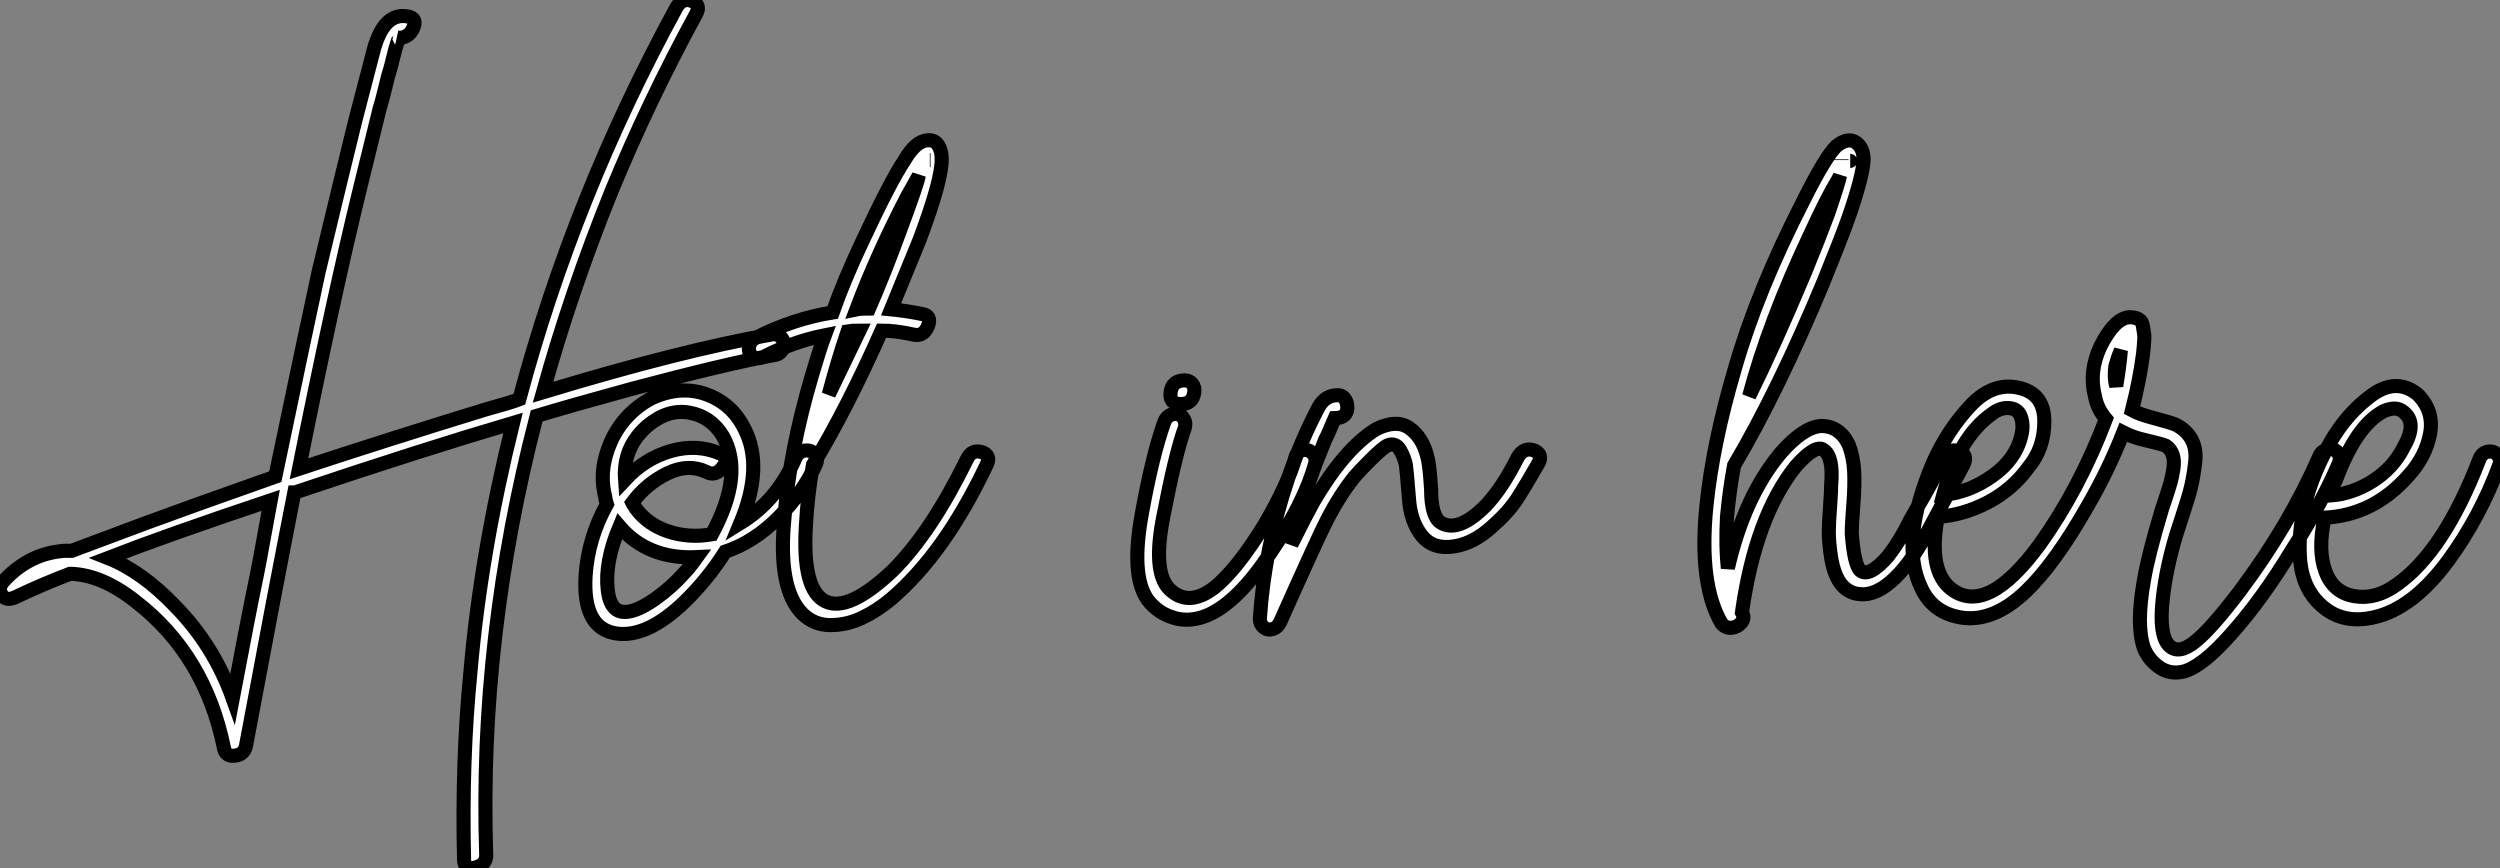
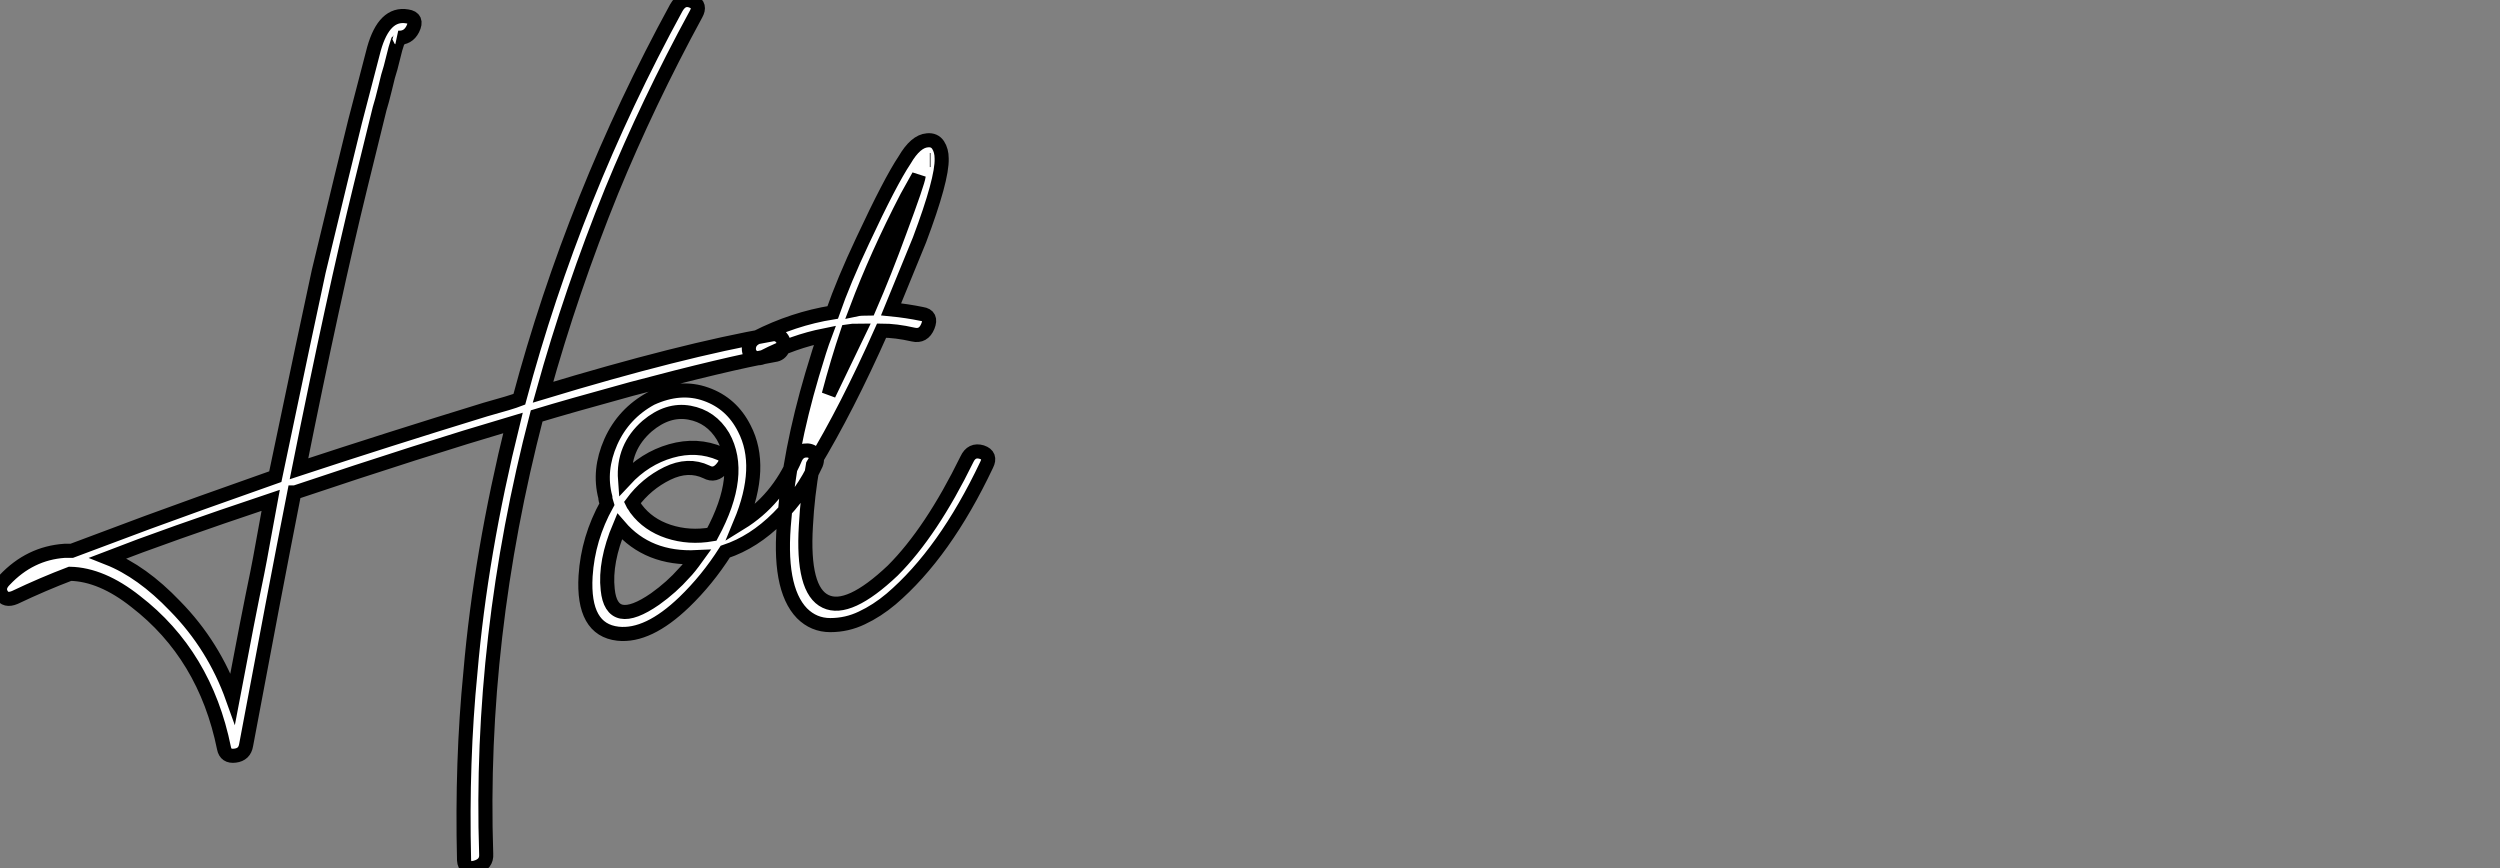
<svg xmlns="http://www.w3.org/2000/svg" viewBox="-5.589 -44.003 177.343 61.584">
  <rect x="-5.589" y="-44.003" width="177.343" height="61.584" fill="#808080" stroke="none" />
-   <path d="M10.30 9.07L10.30 9.07Q8.96 2.46 4.03-1.34L4.03-1.34Q1.62-3.25-0.62-3.30L-0.62-3.30Q-2.52-2.58-4.54-1.62L-4.54-1.62Q-5.21-1.34-5.49-1.85Q-5.77-2.35-5.26-2.86L-5.26-2.86Q-3.47-4.76-1.01-4.93L-1.01-4.93L-0.50-4.93L4.87-6.94Q7.90-8.06 13.94-10.19L13.94-10.19Q16.24-21.17 17.02-24.75L17.02-24.75Q18.93-32.70 19.60-35.39L19.60-35.39Q20.50-38.86 20.94-40.54L20.94-40.54Q21.67-43.12 23.30-42.84L23.30-42.84Q24.08-42.73 23.69-41.94L23.69-41.94Q23.35-41.27 22.62-41.33L22.62-41.33Q22.79-41.27 22.74-41.22L22.74-41.22Q22.68-41.10 22.62-41.05L22.62-41.05L22.46-40.54L22.12-39.20Q21.95-38.70 21.73-37.74Q21.50-36.79 21.34-36.29L21.34-36.29Q20.89-34.50 19.99-30.80L19.99-30.80Q18.09-23.07 15.62-10.75L15.62-10.75Q21.90-12.82 28.84-14.95L28.84-14.95Q30.69-15.46 31.25-15.68L31.25-15.68Q35.11-30.13 42.39-43.46L42.39-43.46Q42.84-44.24 43.57-43.90L43.57-43.90Q44.13-43.62 43.79-43.01L43.79-43.01Q40.38-36.74 37.80-30.46L37.80-30.46Q34.94-23.41 32.93-16.18L32.93-16.18Q42.73-19.15 49.11-20.27L49.11-20.27Q49.56-20.38 49.84-20.05Q50.12-19.71 49.95-19.29Q49.78-18.87 49.34-18.82L49.34-18.82Q45.92-18.20 39.20-16.41L39.20-16.41Q34.72-15.18 32.48-14.50L32.48-14.50Q28.39 1.23 28.90 16.58L28.90 16.58Q28.95 17.30 28.17 17.53Q27.38 17.75 27.33 17.02L27.33 17.02Q27.16 9.97 27.78 3.70L27.78 3.70Q28.50-4.70 30.80-14L30.80-14Q24.36-12.10 15.34-9.07L15.34-9.07L15.29-9.07Q13.89-1.96 11.87 8.85L11.87 8.85Q11.76 9.52 11.09 9.60Q10.42 9.69 10.30 9.07ZM13.61-8.51L13.61-8.51Q6.27-6.05 2.07-4.42L2.07-4.42Q4.48-3.47 6.83-1.01L6.83-1.01Q9.58 1.79 10.92 5.54L10.92 5.54Q12.04-0.39 12.66-3.36L12.66-3.36Q12.82-4.14 13.13-5.88Q13.44-7.62 13.61-8.51ZM38.25 0.95L38.25 0.95Q35.73 0.67 35.95-3.14L35.95-3.14Q36.12-5.82 37.46-8.23L37.46-8.23Q37.35-8.57 37.35-8.74L37.35-8.74Q36.85-10.64 37.74-12.66Q38.64-14.67 40.60-15.74L40.60-15.74Q42.67-16.69 44.49-16.04Q46.31-15.40 47.21-13.61L47.21-13.61Q48.61-10.92 46.93-6.89L46.93-6.89Q49.56-8.51 50.85-11.54L50.85-11.54Q51.07-11.98 51.49-12.04Q51.91-12.10 52.19-11.82Q52.47-11.54 52.30-11.09L52.30-11.09Q51.35-9.02 49.62-7.28Q47.88-5.54 45.86-4.87L45.86-4.87Q44.58-2.86 42.95-1.29L42.95-1.29Q40.38 1.18 38.25 0.95ZM40.32-13.78L40.32-13.78Q38.58-12.26 38.75-9.97L38.75-9.97Q40.15-11.48 42-12.01Q43.85-12.54 45.53-11.82L45.53-11.82Q46.20-11.48 45.64-10.81L45.64-10.81Q45.14-10.19 44.52-10.53L44.52-10.53Q43.23-11.14 41.75-10.42Q40.26-9.69 39.26-8.34L39.26-8.34Q39.31-8.23 39.40-8.12Q39.48-8.01 39.54-7.90L39.54-7.90Q40.38-6.78 41.83-6.30Q43.29-5.82 44.91-6.10L44.91-6.10Q47.21-10.36 45.70-13.05L45.70-13.05Q44.86-14.45 43.32-14.73Q41.78-15.01 40.32-13.78ZM38.36-6.66L38.36-6.66Q37.30-4.14 37.52-2.18L37.52-2.18Q37.80 0.62 40.88-1.51L40.88-1.51Q42.06-2.35 42.95-3.36L42.95-3.36Q43.29-3.70 43.85-4.48L43.85-4.48Q40.38-4.31 38.36-6.66ZM61.21-32.76L61.21-32.76Q61.26-31.30 59.64-26.99L59.64-26.99Q58.30-23.74 57.62-22.06L57.62-22.06Q58.74-21.95 59.81-21.73L59.81-21.73Q60.54-21.62 60.23-20.86Q59.92-20.10 59.19-20.27L59.19-20.27Q57.96-20.55 56.95-20.55L56.95-20.55Q54.49-15.01 52.08-11.03L52.08-11.03Q51.69-8.85 51.58-6.72L51.58-6.72Q51.30-2.13 52.98-1.34L52.98-1.34Q54.60-0.56 57.74-3.53L57.74-3.53Q60.48-6.27 63-11.42L63-11.42Q63.34-12.15 64.06-11.93L64.06-11.93Q64.74-11.70 64.40-11.03L64.40-11.03Q61.43-4.76 57.62-1.51L57.62-1.51Q56.62-0.67 55.55-0.17Q54.49 0.34 53.31 0.34Q52.14 0.34 51.30-0.50L51.30-0.50Q49.56-2.30 50.06-7.28L50.06-7.28Q50.40-11.93 52.02-17.42L52.02-17.42Q52.58-19.32 52.92-20.22L52.92-20.22Q50.68-19.77 48.61-18.70L48.61-18.70Q48.16-18.48 47.82-18.70Q47.49-18.93 47.54-19.38Q47.60-19.82 48.05-20.05L48.05-20.05Q50.68-21.39 53.48-21.84L53.48-21.84Q54.26-24.08 55.61-26.94L55.61-26.94Q57.57-31.14 58.58-32.65L58.58-32.65Q59.36-33.99 60.20-34.05L60.20-34.05Q60.70-34.10 60.96-33.71Q61.21-33.32 61.21-32.76ZM60.37-32.65L60.42-32.65L60.37-32.65ZM59.70-32.70L59.70-32.70ZM53.20-16.02L53.20-16.02L55.38-20.55Q54.82-20.55 54.54-20.50L54.54-20.50Q53.82-18.37 53.20-16.02ZM58.24-27.61L58.24-27.61Q59.53-31.08 59.58-31.53L59.58-31.53L58.74-30.02Q56.62-25.93 55.16-22.06L55.16-22.06Q55.44-22.12 56.06-22.12L56.06-22.12Q57.18-24.70 58.24-27.61Z" fill="white" stroke="black" transform="scale(1,1)" />
-   <path d="M86.30-11.54L86.30-11.54Q86.41-11.98 86.83-12.07Q87.25-12.15 87.53-11.84Q87.81-11.54 87.70-11.09L87.70-11.09Q86.91-8.29 84.56-4.82L84.56-4.82Q82.26-1.34 80.14-0.39L80.14-0.39Q78.85 0.17 77.70-0.17Q76.55-0.50 75.82-1.46L75.82-1.46Q74.59-3.19 75.43-7.67L75.43-7.67Q76.16-11.70 77.00-14.06L77.00-14.06Q77.17-14.50 77.59-14.62Q78.01-14.73 78.29-14.42Q78.57-14.11 78.46-13.66L78.46-13.66Q77.78-11.76 76.94-7.39L76.94-7.39Q76.16-3.47 77.34-2.24L77.34-2.24Q78.68-0.90 80.53-2.30L80.53-2.30Q82.15-3.58 84.17-6.89L84.17-6.89Q85.79-9.69 86.30-11.54ZM79.13-16.18Q79.02-15.34 78.18-15.34Q77.34-15.34 77.45-16.18Q77.56-17.02 78.46-17.02L78.46-17.02Q78.79-17.02 78.99-16.77Q79.18-16.52 79.13-16.18L79.13-16.18ZM88.42-12.82L87.75-11.14Q86.80-8.57 86.58-7.50L86.58-7.50Q86.30-6.61 86.02-5.38L86.02-5.38Q87.02-7.39 87.58-8.40L87.58-8.40Q89.77-12.15 92.01-13.55L92.01-13.55Q93.46-14.28 94.39-13.64Q95.31-12.99 95.65-11.65L95.65-11.65Q95.82-11.09 95.93-9.30L95.93-9.30Q95.93-7.39 96.60-6.94L96.60-6.94Q97.83-6.16 99.79-8.12L99.79-8.12Q100.97-9.35 102.09-11.59L102.09-11.59Q102.54-12.32 103.26-12.04L103.26-12.04Q103.88-11.76 103.54-11.14L103.54-11.14Q102.65-9.58 102.03-8.62Q101.42-7.67 100.18-6.58Q98.95-5.49 97.66-5.26L97.66-5.26Q96.10-4.98 95.28-5.99Q94.47-7 94.36-8.62L94.36-8.62Q94.19-10.75 94.14-11.03L94.14-11.03Q94.02-11.59 93.72-12.10Q93.41-12.60 92.90-12.43L92.90-12.43Q92.57-12.32 91.62-11.37L91.62-11.37Q90.83-10.58 90.50-10.19L90.50-10.19Q89.43-8.85 88.54-7.11L88.54-7.11Q87.98-6.05 85.23 0.11L85.23 0.11Q85.06 0.50 84.70 0.62Q84.34 0.73 84.06 0.50Q83.78 0.28 83.78-0.11L83.78-0.11Q84.11-5.10 85.79-10.08L85.79-10.08Q86.69-12.71 87.86-14.95L87.86-14.95Q88.31-15.90 89.15-15.96L89.15-15.96Q89.54-16.02 89.77-15.76Q89.99-15.51 89.99-15.06L89.99-15.06Q89.94-14.34 89.10-14.34L89.10-14.34Q88.48-12.88 88.42-12.82L88.42-12.82Z" fill="white" stroke="black" transform="scale(1,1)" />
-   <path d="M117.42-10.98L117.42-10.98Q117.09-9.18 116.92-7.34L116.92-7.34Q116.81-5.26 116.98-3.70L116.98-3.70Q118.15-8.79 120.73-11.87L120.73-11.87Q122.30-13.66 123.53-13.78L123.53-13.78Q124.87-13.83 125.54-12.49L125.54-12.49Q125.88-11.65 125.94-10.58Q125.99-9.52 125.88-8.18Q125.77-6.83 125.77-6.16L125.77-6.16Q125.94-3.92 126.38-3.53L126.38-3.53Q127.00-3.02 128.34-4.54L128.34-4.54Q129.24-5.71 129.91-7.11L129.91-7.11Q130.19-7.62 130.70-8.48Q131.20-9.35 131.59-10.08Q131.98-10.81 132.26-11.48L132.26-11.48Q132.66-12.26 133.38-11.98L133.38-11.98Q134.00-11.76 133.72-11.09L133.72-11.09L131.20-6.38Q130.25-4.54 129.18-3.36L129.18-3.36Q127.84-1.90 126.66-1.85L126.66-1.85Q125.26-1.79 124.65-3.19L124.65-3.19Q124.37-3.86 124.26-4.76Q124.14-5.66 124.14-6.27Q124.14-6.89 124.23-8.04Q124.31-9.18 124.31-9.63L124.31-9.63Q124.48-11.65 123.75-12.10L123.75-12.10Q123.19-12.49 121.79-10.92L121.79-10.92Q118.94-7.34 117.98-0.56L117.98-0.56Q118.21-0.17 117.93 0.17Q117.65 0.50 117.23 0.53Q116.81 0.56 116.53 0.22L116.53 0.22Q114.90-2.58 115.46-8.12L115.46-8.12Q115.91-12.54 117.48-17.86L117.48-17.86Q119.05-23.35 122.35-29.79L122.35-29.79Q123.92-32.93 124.70-33.66L124.70-33.66Q125.49-34.27 126.05-33.91Q126.61-33.54 126.61-32.65L126.61-32.65Q126.55-31.47 125.54-28.56L125.54-28.56Q124.98-26.99 123.75-23.97L123.75-23.97Q120.56-16.30 117.42-10.98ZM125.66-32.59L125.66-32.59Q125.71-32.59 125.66-32.59ZM125.04-32.70L125.04-32.65L125.04-32.70ZM122.80-27.33L122.80-27.33Q119.89-21.17 118.49-15.90L118.49-15.90Q120.22-19.38 122.46-24.70L122.46-24.70Q123.42-27.05 124.09-28.84L124.09-28.84Q124.87-31.14 124.93-31.53L124.93-31.53L124.82-31.30Q124.03-30.02 122.80-27.33ZM148.06-12.38L148.06-12.38Q147.83-12.49 146.43-12.82L146.43-12.82Q145.70-12.99 145.03-13.33L145.03-13.33Q143.97-10.64 142.51-8.12L142.51-8.12Q140.16-3.98 138.09-2.02L138.09-2.02Q135.90 0.06 133.72-0.17L133.72-0.17Q131.54-0.45 130.70-2.30L130.70-2.30Q129.13-5.54 131.54-11.20L131.54-11.20Q132.60-13.55 134.22-15.26Q135.85-16.97 137.75-16.46L137.75-16.46Q139.43-16.02 139.43-14.11Q139.43-12.21 138.31-10.86L138.31-10.86Q137.19-9.30 135.43-8.37Q133.66-7.45 131.87-7.34L131.87-7.34Q131.14-3.47 132.88-2.18L132.88-2.18Q135.40-0.34 139.10-5.38L139.10-5.38Q141.90-9.30 143.80-14.28L143.80-14.28Q143.18-15.01 143.02-15.90L143.02-15.90Q142.57-17.64 143.41-19.43L143.41-19.43Q144.42-21.45 145.48-21.50L145.48-21.50Q145.87-21.50 146.12-21.36Q146.38-21.22 146.43-20.83Q146.49-20.44 146.52-20.24Q146.54-20.05 146.49-19.49Q146.43-18.93 146.43-18.87L146.43-18.87Q146.21-17.14 145.65-14.90L145.65-14.90Q146.15-14.62 147.22-14.34Q148.28-14.06 148.73-13.89L148.73-13.89Q149.51-13.50 149.88-12.82Q150.24-12.15 150.13-11.20Q150.02-10.25 149.85-9.52Q149.68-8.79 149.29-7.62Q148.90-6.44 148.78-6.05L148.78-6.05Q148.06-3.64 147.83-1.51L147.83-1.51Q147.55 1.06 148.28 1.79L148.28 1.79Q148.95 2.46 150.13 1.51L150.13 1.51Q151.25 0.62 153.26-2.02L153.26-2.02Q156.79-6.72 158.92-11.59L158.92-11.59Q159.09-12.04 159.54-12.12Q159.98-12.21 160.24-11.90Q160.49-11.59 160.32-11.14L160.32-11.14Q159.14-8.34 156.96-4.93L156.96-4.93Q154.89-1.51 152.70 0.95L152.70 0.95Q150.63 3.30 149.29 3.64L149.29 3.64Q148.34 3.86 147.58 3.33Q146.82 2.80 146.49 1.96L146.49 1.96Q145.93 0.34 146.49-2.80L146.49-2.80Q146.77-4.54 147.78-7.90L147.78-7.90Q147.83-8.06 148.06-8.74Q148.28-9.41 148.39-9.80Q148.50-10.19 148.59-10.78Q148.67-11.37 148.53-11.76Q148.39-12.15 148.06-12.38ZM135.68-14.62L135.68-14.62Q133.38-12.99 132.26-8.90L132.26-8.90Q134.11-9.07 135.76-10.25Q137.42-11.42 137.81-13.16L137.81-13.16Q137.98-13.89 137.75-14.48Q137.53-15.06 136.80-15.06L136.80-15.06Q136.24-15.06 135.68-14.62ZM144.53-16.63L144.53-16.63Q144.75-17.92 144.86-19.15L144.86-19.15Q144.64-18.65 144.47-18.03L144.47-18.03Q144.36-17.19 144.53-16.63ZM165.25-10.25L165.25-10.25Q162.78-7.45 159.31-7.28L159.31-7.28Q158.81-4.98 159.37-3.47Q159.93-1.96 161.44-1.71Q162.95-1.46 164.41-2.52L164.41-2.52Q167.77-4.87 170.29-11.42L170.29-11.42Q170.46-11.87 170.88-11.96Q171.30-12.04 171.58-11.73Q171.86-11.42 171.69-10.98L171.69-10.98Q170.34-7.34 168.10-4.26L168.10-4.26Q165.58-0.84 162.84-0.22L162.84-0.22Q160.71 0.28 159.26-0.90Q157.80-2.07 157.58-4.20L157.58-4.20Q157.24-8.23 159.70-12.60L159.70-12.60Q160.88-14.67 162.64-15.96Q164.41-17.25 165.92-16.02L165.92-16.02Q167.10-14.84 166.79-13.22Q166.48-11.59 165.25-10.25ZM160.10-9.91L160.10-9.91Q159.87-9.52 159.70-8.85L159.70-8.85Q161.27-8.96 162.73-9.88Q164.18-10.81 164.91-12.26L164.91-12.26Q165.92-14 164.91-14.78L164.91-14.78Q164.41-15.23 163.51-14.84L163.51-14.84Q161.55-13.83 160.10-9.91Z" fill="white" stroke="black" transform="scale(1,1)" />
+   <path d="M10.30 9.07L10.30 9.07Q8.96 2.46 4.03-1.34L4.03-1.34Q1.62-3.25-0.62-3.30L-0.62-3.30Q-2.52-2.58-4.54-1.62L-4.54-1.62Q-5.21-1.34-5.49-1.85Q-5.77-2.35-5.26-2.86L-5.26-2.86Q-3.47-4.76-1.01-4.93L-1.01-4.93L-0.50-4.93L4.87-6.94Q7.90-8.06 13.94-10.19L13.94-10.19Q16.24-21.17 17.02-24.75L17.02-24.75Q18.93-32.70 19.60-35.39L19.60-35.39Q20.50-38.86 20.94-40.54L20.94-40.54Q21.67-43.12 23.30-42.84L23.30-42.84Q24.08-42.73 23.69-41.94L23.69-41.94Q23.35-41.27 22.62-41.33L22.62-41.33Q22.79-41.27 22.74-41.22L22.74-41.22Q22.68-41.10 22.62-41.05L22.62-41.05L22.46-40.54L22.12-39.20Q21.95-38.70 21.73-37.74Q21.50-36.79 21.34-36.29L21.34-36.29Q20.89-34.50 19.99-30.80L19.99-30.80Q18.09-23.07 15.62-10.75L15.62-10.75Q21.90-12.82 28.84-14.95L28.84-14.95Q30.69-15.46 31.25-15.68L31.25-15.68Q35.11-30.13 42.39-43.46L42.39-43.46Q42.84-44.24 43.57-43.90L43.57-43.90Q44.13-43.62 43.79-43.01L43.79-43.01Q40.38-36.74 37.80-30.46L37.80-30.46Q34.94-23.41 32.93-16.18L32.93-16.18Q42.73-19.15 49.11-20.27L49.11-20.27Q49.56-20.38 49.84-20.05Q50.12-19.71 49.95-19.29Q49.78-18.87 49.34-18.82L49.34-18.82Q45.92-18.20 39.20-16.41L39.20-16.41Q34.72-15.18 32.48-14.50L32.48-14.50Q28.39 1.23 28.90 16.58L28.90 16.58Q28.95 17.30 28.17 17.53Q27.38 17.75 27.33 17.02L27.33 17.02Q27.16 9.97 27.78 3.70L27.78 3.70Q28.50-4.70 30.80-14L30.80-14Q24.36-12.10 15.34-9.07L15.34-9.07L15.29-9.07Q13.89-1.96 11.87 8.85L11.87 8.85Q11.76 9.52 11.09 9.60Q10.42 9.69 10.30 9.07ZM13.61-8.51L13.61-8.51Q6.27-6.05 2.07-4.42L2.07-4.42Q4.48-3.47 6.83-1.01L6.83-1.01Q9.58 1.79 10.92 5.54L10.92 5.54Q12.04-0.39 12.66-3.36L12.66-3.36Q12.82-4.14 13.13-5.88Q13.44-7.62 13.61-8.51ZM38.25 0.95Q35.73 0.67 35.95-3.14L35.95-3.14Q36.12-5.82 37.46-8.23L37.46-8.23Q37.35-8.57 37.35-8.74L37.35-8.74Q36.85-10.64 37.74-12.66Q38.64-14.67 40.60-15.74L40.60-15.74Q42.67-16.69 44.49-16.04Q46.31-15.40 47.21-13.61L47.21-13.61Q48.61-10.92 46.93-6.89L46.93-6.89Q49.56-8.51 50.85-11.54L50.85-11.54Q51.07-11.98 51.49-12.04Q51.91-12.10 52.19-11.82Q52.47-11.54 52.30-11.09L52.30-11.09Q51.35-9.02 49.62-7.28Q47.88-5.54 45.86-4.87L45.86-4.87Q44.58-2.86 42.95-1.29L42.95-1.29Q40.38 1.18 38.25 0.95ZM40.32-13.78L40.32-13.78Q38.58-12.26 38.75-9.97L38.75-9.97Q40.15-11.48 42-12.01Q43.85-12.54 45.53-11.82L45.53-11.82Q46.20-11.48 45.64-10.81L45.64-10.81Q45.14-10.19 44.52-10.53L44.52-10.53Q43.23-11.14 41.75-10.42Q40.26-9.69 39.26-8.34L39.26-8.34Q39.31-8.23 39.40-8.12Q39.48-8.01 39.54-7.90L39.54-7.90Q40.38-6.78 41.83-6.30Q43.29-5.82 44.91-6.10L44.91-6.10Q47.21-10.36 45.70-13.05L45.70-13.05Q44.86-14.45 43.32-14.73Q41.78-15.01 40.32-13.78ZM38.36-6.66L38.36-6.66Q37.30-4.14 37.52-2.18L37.52-2.18Q37.80 0.62 40.88-1.51L40.88-1.51Q42.06-2.35 42.95-3.36L42.95-3.36Q43.29-3.70 43.85-4.48L43.85-4.48Q40.38-4.31 38.36-6.66ZM61.21-32.76L61.21-32.76Q61.26-31.30 59.64-26.99L59.64-26.99Q58.30-23.74 57.62-22.06L57.62-22.06Q58.74-21.95 59.81-21.73L59.81-21.73Q60.54-21.62 60.23-20.86Q59.92-20.10 59.19-20.27L59.19-20.27Q57.96-20.55 56.95-20.55L56.95-20.55Q54.49-15.01 52.08-11.03L52.08-11.03Q51.69-8.85 51.58-6.72L51.58-6.72Q51.30-2.13 52.98-1.34L52.98-1.34Q54.60-0.56 57.74-3.53L57.74-3.53Q60.48-6.27 63-11.42L63-11.42Q63.34-12.15 64.06-11.93L64.06-11.93Q64.74-11.70 64.40-11.03L64.40-11.03Q61.43-4.76 57.62-1.51L57.62-1.51Q56.62-0.67 55.55-0.17Q54.49 0.34 53.31 0.34Q52.14 0.34 51.30-0.50L51.30-0.50Q49.56-2.30 50.06-7.28L50.06-7.28Q50.40-11.93 52.02-17.42L52.02-17.42Q52.58-19.32 52.92-20.22L52.92-20.22Q50.68-19.77 48.61-18.70L48.61-18.70Q48.16-18.48 47.82-18.70Q47.49-18.93 47.54-19.38Q47.60-19.82 48.05-20.05L48.05-20.05Q50.68-21.39 53.48-21.84L53.48-21.84Q54.26-24.08 55.61-26.94L55.61-26.94Q57.57-31.14 58.58-32.65L58.58-32.65Q59.36-33.99 60.20-34.05L60.20-34.05Q60.70-34.10 60.96-33.71Q61.21-33.32 61.21-32.76ZM60.37-32.65L60.42-32.65L60.37-32.65ZM59.70-32.70L59.70-32.70ZM53.20-16.02L53.20-16.02L55.38-20.55Q54.82-20.55 54.54-20.50L54.54-20.50Q53.82-18.37 53.20-16.02ZM58.24-27.61L58.24-27.61Q59.53-31.08 59.58-31.53L59.58-31.53L58.74-30.02Q56.62-25.93 55.16-22.06L55.16-22.06Q55.44-22.12 56.06-22.12L56.06-22.12Q57.18-24.70 58.24-27.61Z" fill="white" stroke="black" transform="scale(1,1)" />
</svg>